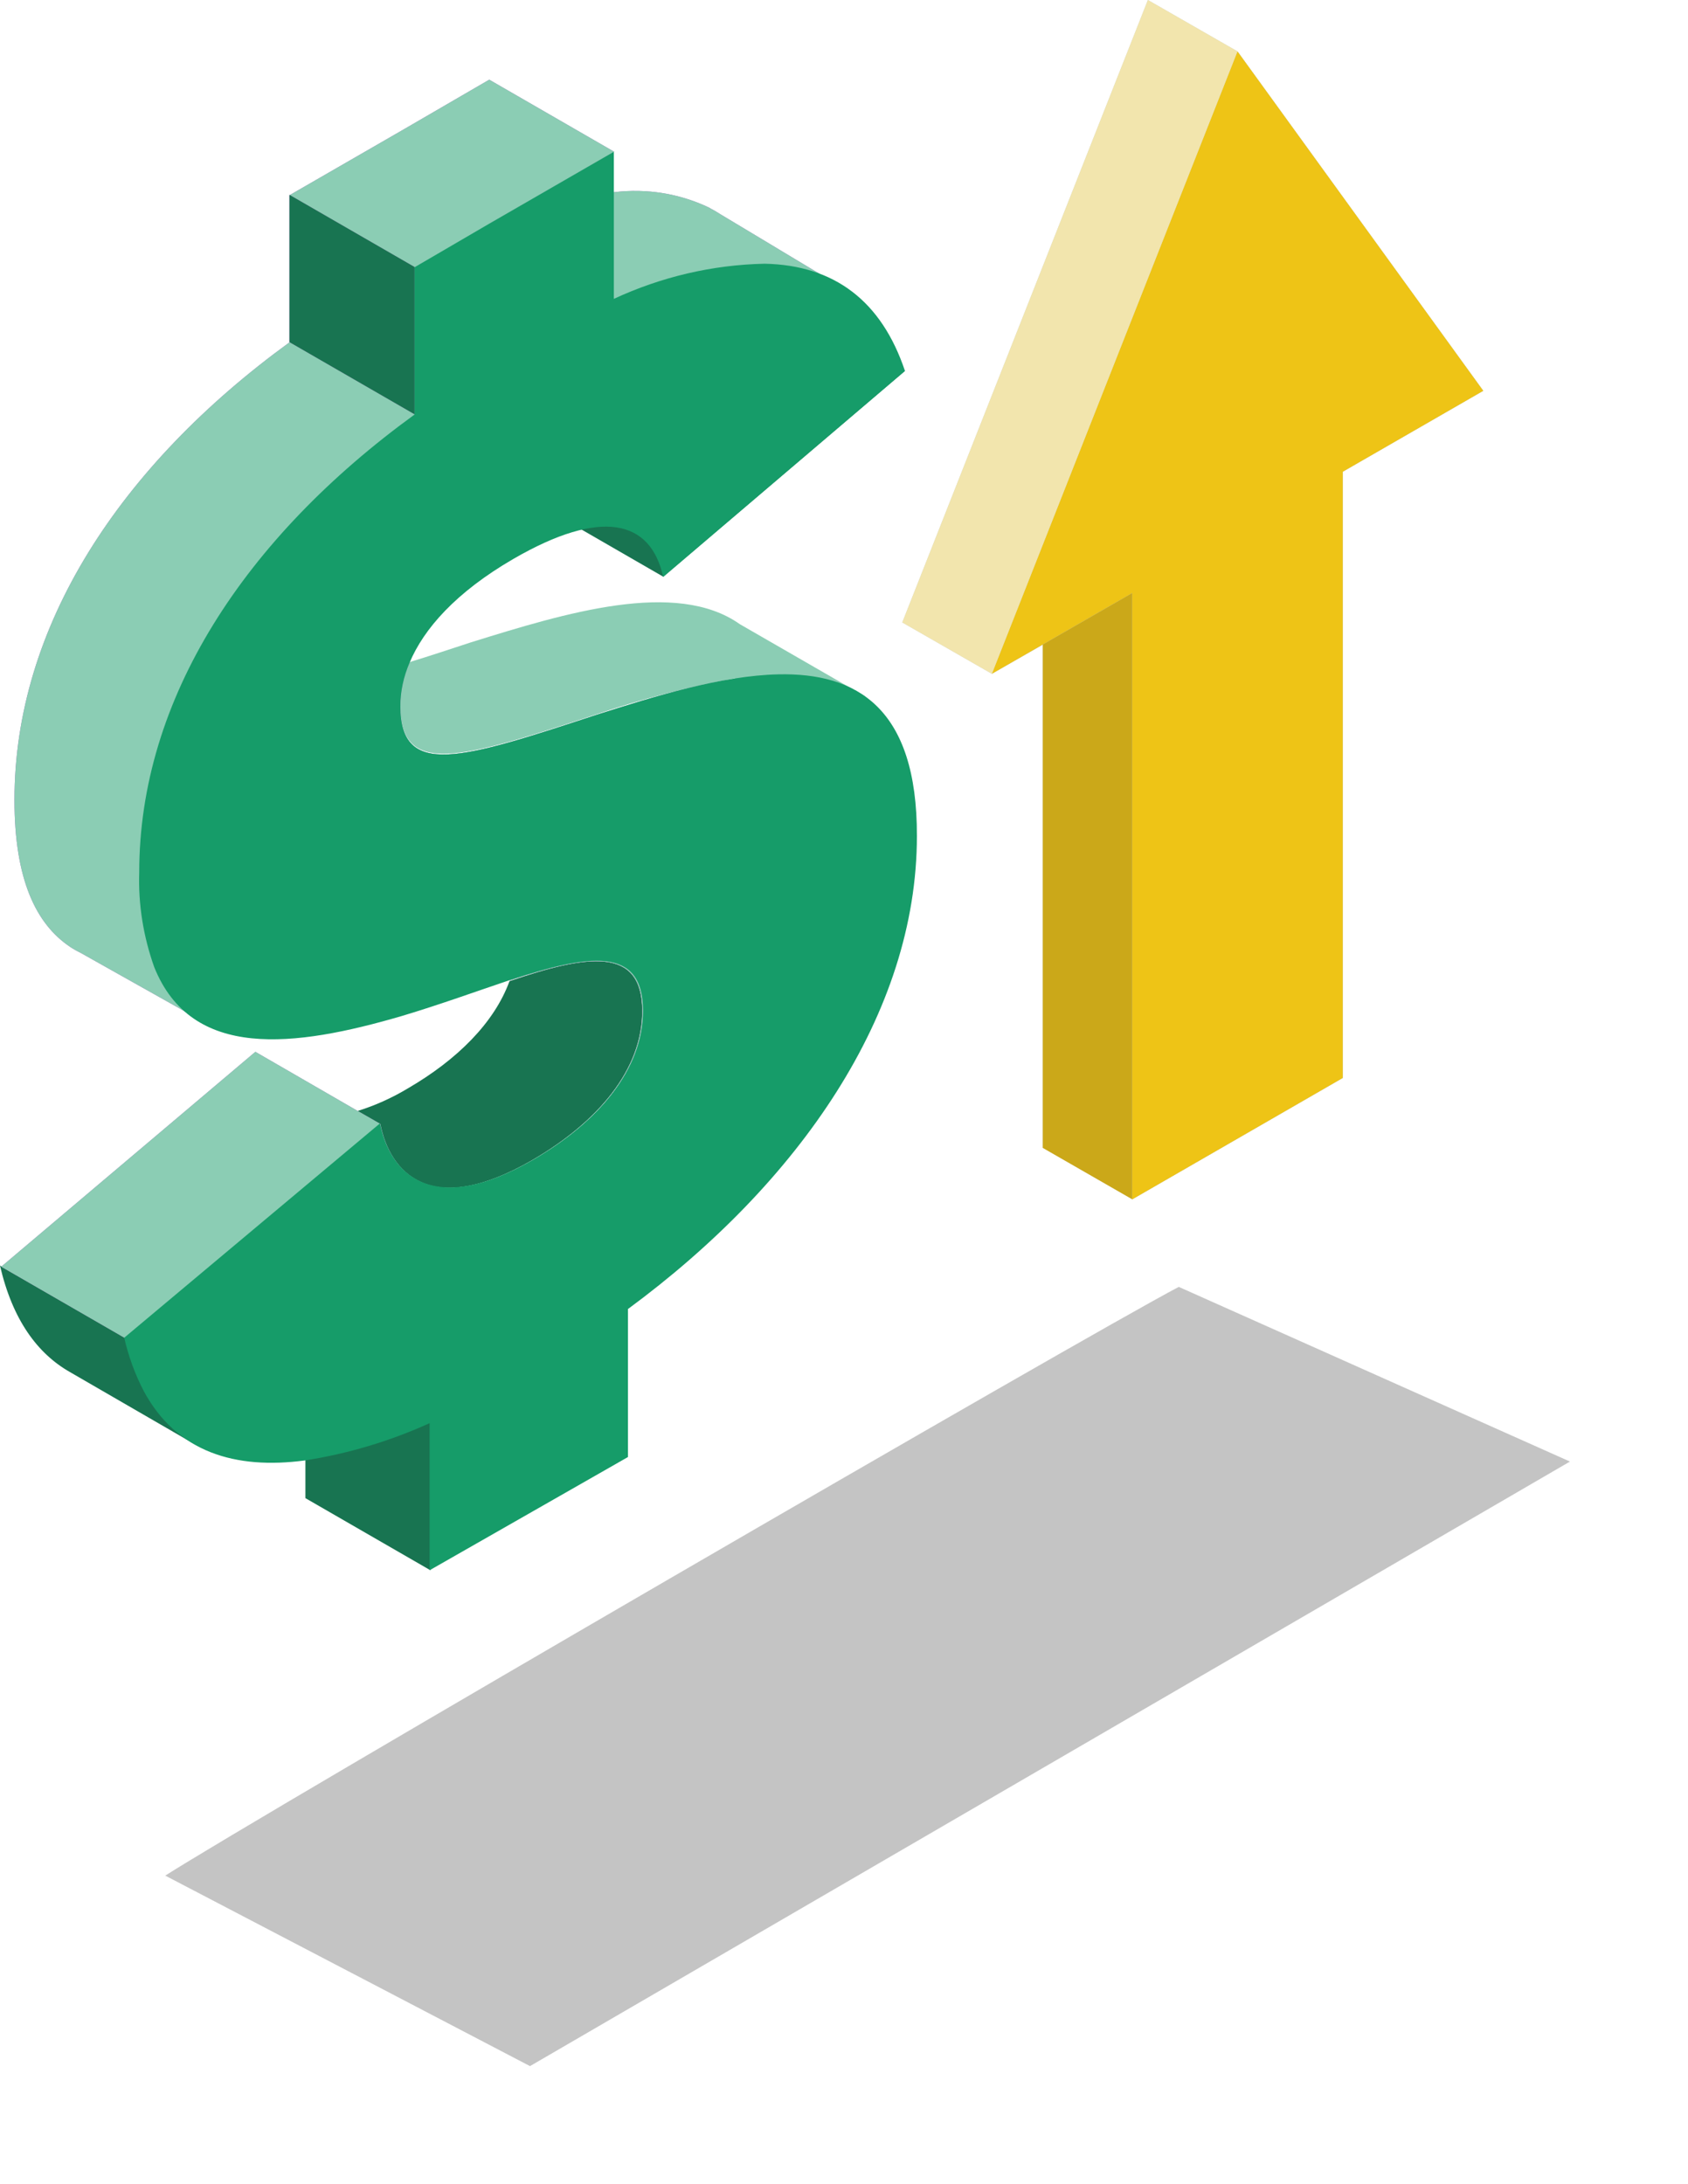
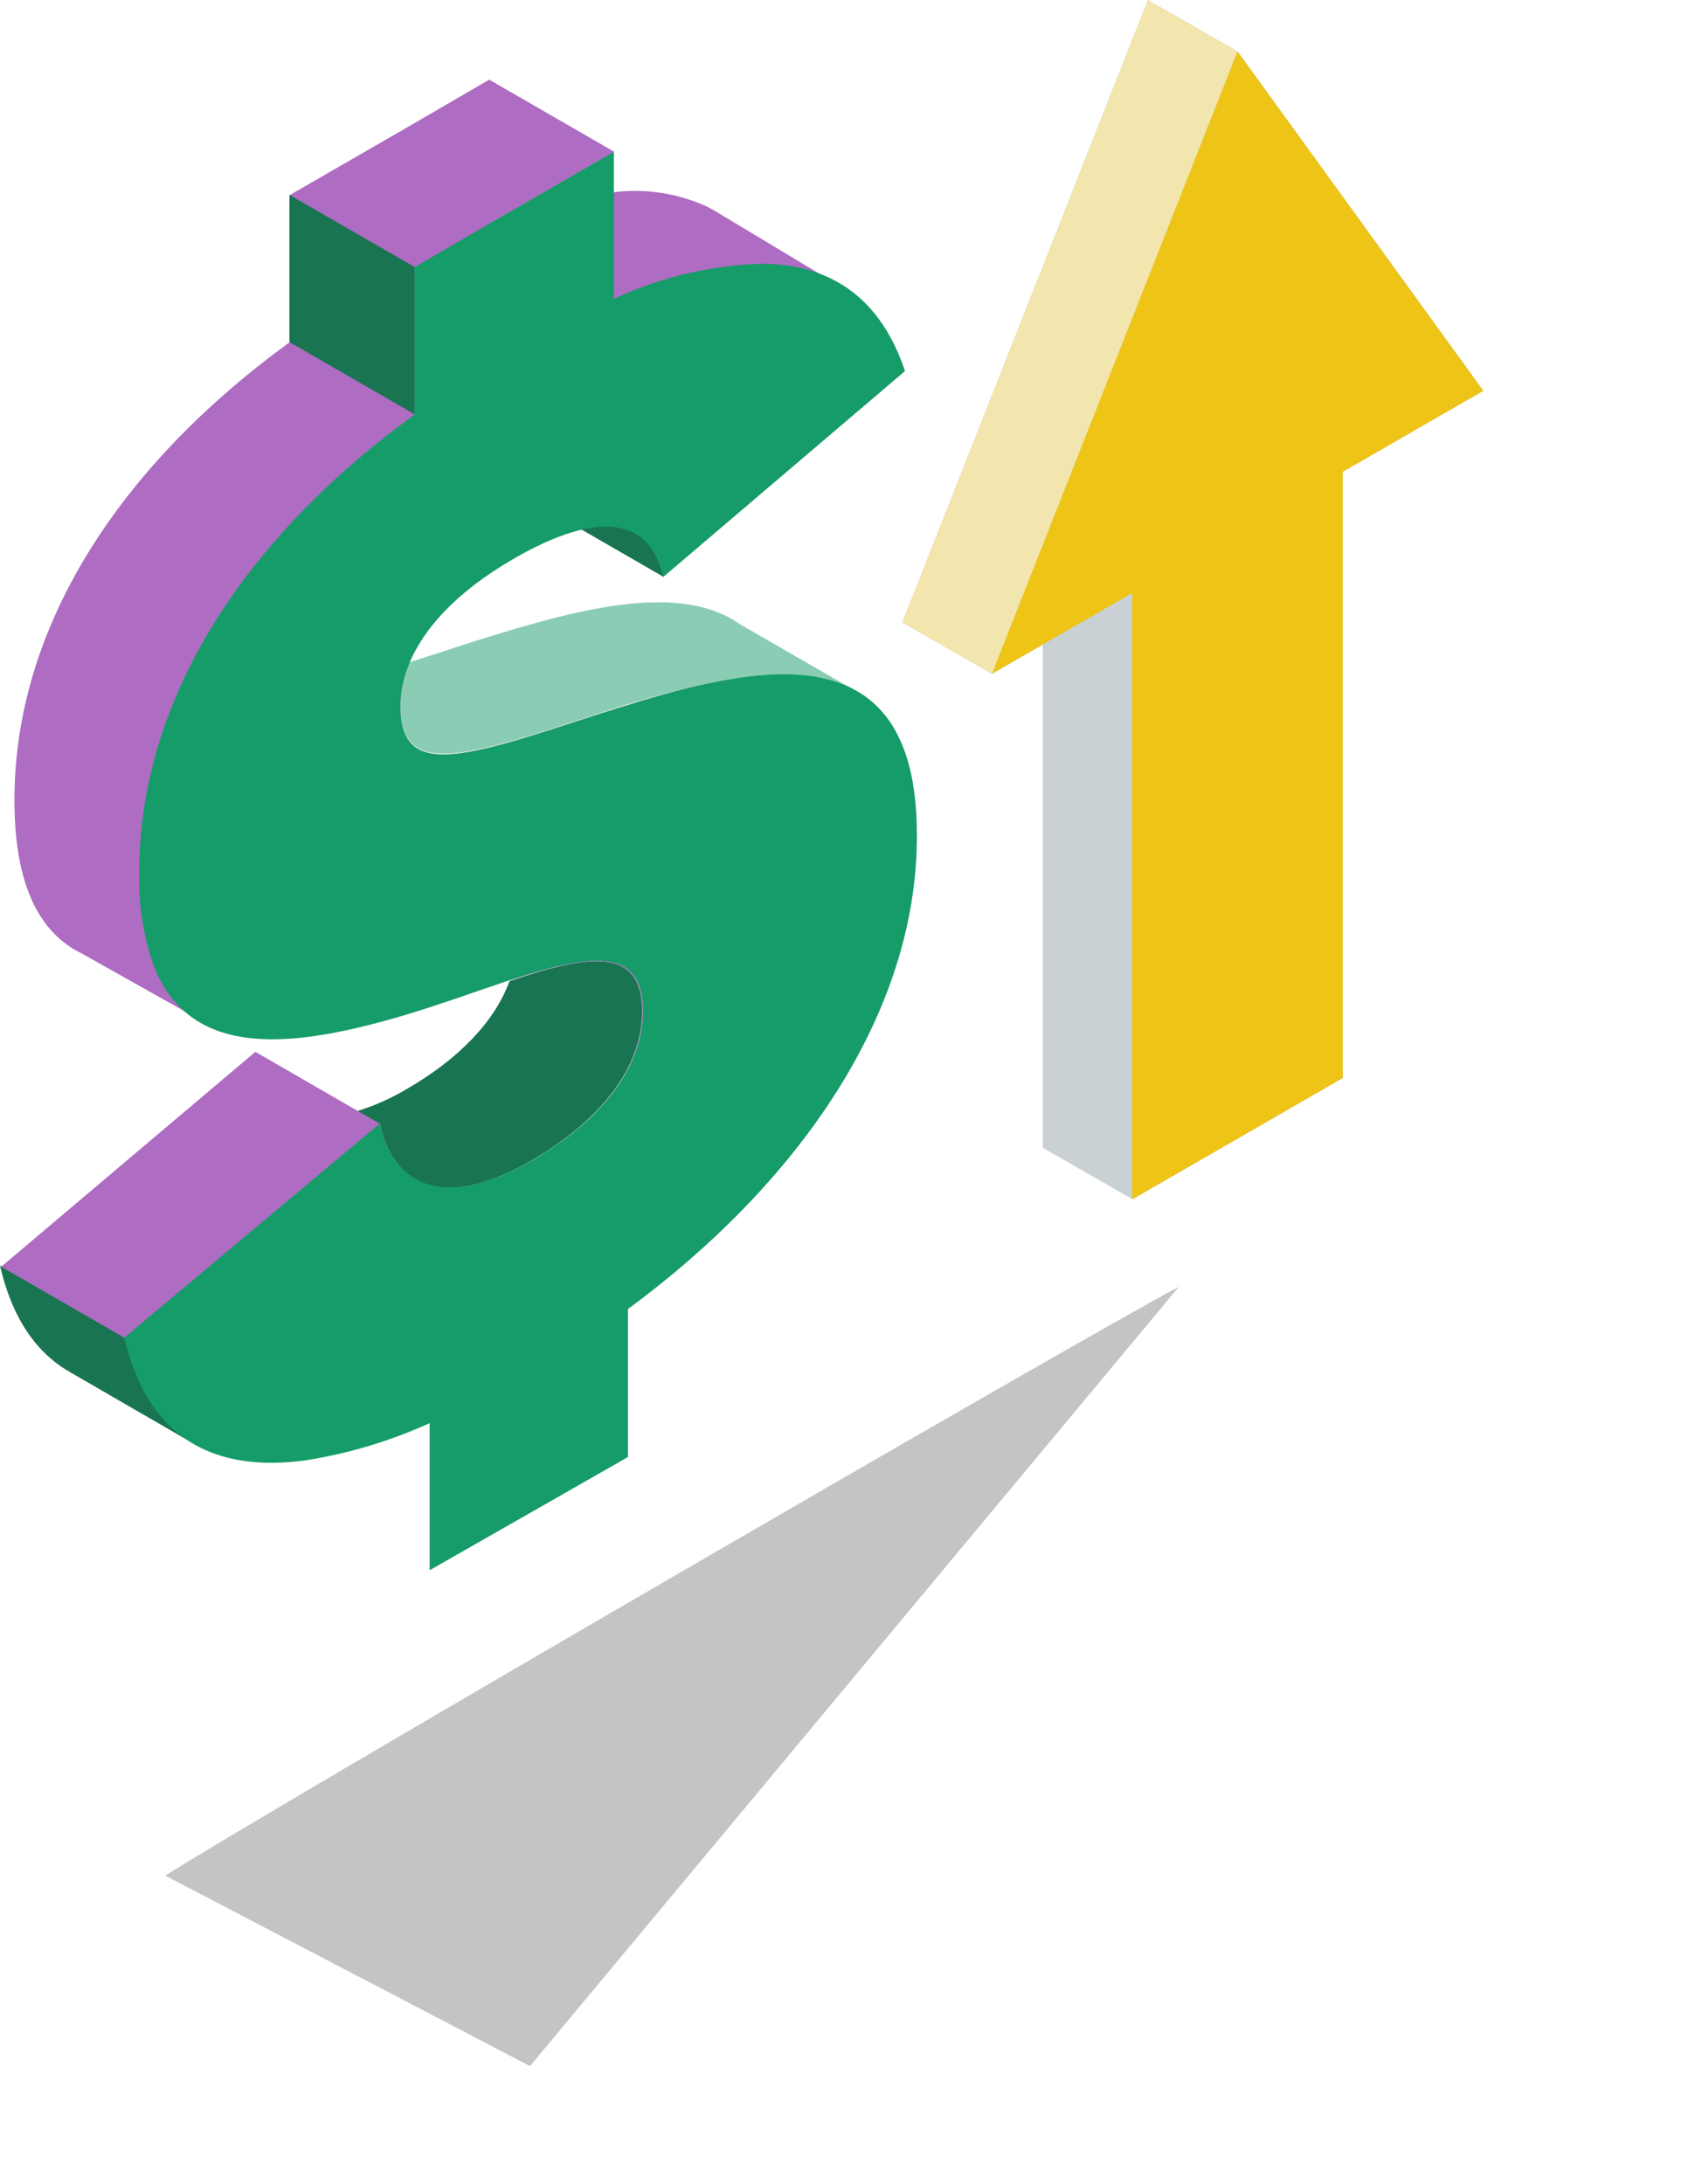
<svg xmlns="http://www.w3.org/2000/svg" width="143" height="185" viewBox="0 0 143 185" fill="none">
  <g filter="url(#filter0_f_7_6075)">
-     <path d="M99.861 109L133 123.794L44.899 175L14 158.865C22.053 153.732 91.827 113.219 99.861 109Z" fill="#C4C4C4" />
+     <path d="M99.861 109L44.899 175L14 158.865C22.053 153.732 91.827 113.219 99.861 109Z" fill="#C4C4C4" />
  </g>
  <path d="M125.656 33.101L104.833 4.351L97.244 0L76.436 52.721L84.025 57.072L88.34 54.599V97.227V97.212L95.913 101.563V101.578H95.928L113.752 91.303V39.956L125.656 33.101Z" fill="#CAD1D5" />
  <path d="M84.025 57.072L104.833 4.352L125.656 33.101L113.753 39.957V91.303L95.929 101.579H95.913V50.232L84.025 57.072Z" fill="#CAD1D5" />
  <path d="M84.025 57.072L104.833 4.352L125.656 33.101L113.753 39.957V91.303L95.929 101.579H95.913V50.232L84.025 57.072Z" fill="#EEC416" />
  <path d="M104.833 4.351L97.244 0L76.436 52.721L84.025 57.072L104.833 4.351Z" fill="#F2E5AD" />
-   <path d="M84.025 57.072L95.913 50.232V101.578L88.34 97.227V54.599L84.025 57.072Z" fill="#CBA819" />
  <path d="M56.181 48.843L45.594 42.735L66.08 25.299L76.667 31.407L56.181 48.843Z" fill="#187451" />
  <path d="M62.683 52.873C57.283 49.041 47.873 51.927 39.917 54.4C38.005 55.026 36.261 55.606 34.7 56.08C34.195 57.255 33.935 58.507 33.92 59.774C33.92 65.882 39.137 64.248 50.52 60.507C54.36 59.209 58.277 58.187 62.255 57.454C62.607 60.584 64.779 63.423 73.286 58.98L62.683 52.873Z" fill="#8BCDB4" />
-   <path d="M36.46 133L25.873 126.893V114.419L36.46 120.541V133Z" fill="#187451" />
  <path d="M54.406 85.639C54.406 90.601 50.658 95.013 45.135 98.235C36.307 103.35 32.895 99.181 32.115 95.181L30.248 94.112C31.747 93.654 33.201 92.998 34.547 92.189C38.724 89.761 41.876 86.631 43.161 83.104C49.694 80.89 54.406 80.066 54.406 85.639Z" fill="#187451" />
  <path d="M15.024 116.22C13.846 115.533 12.515 115.213 11.153 115.274C10.955 114.648 10.756 114.007 10.587 113.304L0 107.197C1.056 111.777 3.167 114.648 5.936 116.22L16.493 122.328C16.493 122.328 18.283 118.343 15.024 116.22Z" fill="#187451" />
  <path d="M50.52 60.553C39.137 64.294 33.92 65.973 33.92 59.82C33.92 58.553 34.195 57.301 34.7 56.125C26.943 58.523 23.332 58.828 23.332 53.713C23.332 49.957 25.872 45.316 32.879 41.254C40.376 36.918 44.553 37.926 45.593 42.781L66.08 25.345C65.988 25.085 65.896 24.841 65.789 24.597C67.059 24.307 68.298 23.834 69.43 23.192L61.016 18.139C60.755 17.971 60.48 17.803 60.205 17.665L60.082 17.589C57.588 16.398 54.788 15.94 52.035 16.276C48.378 16.688 44.798 17.665 41.447 19.177V18.963L52.035 12.856L41.447 6.749L34.272 10.917L24.526 16.535V28.994C10.19 39.422 1.224 53.041 1.224 67.76C1.224 74.478 3.045 78.279 5.967 80.218L6.105 80.31C6.35 80.463 6.61 80.6 6.885 80.737L15.744 85.715C15.989 84.356 15.805 82.967 15.208 81.73C18.023 81.364 20.793 80.768 23.501 79.928C34.211 76.676 43.834 71.577 43.834 79.547C43.834 80.737 43.605 81.928 43.191 83.043C49.724 80.906 54.421 80.081 54.421 85.654C54.421 90.616 50.688 95.028 45.242 98.25C36.414 103.365 33.002 99.197 32.221 95.196L30.355 94.128L21.634 89.089L0.107 107.289L10.695 113.396C11.047 114.953 11.598 116.465 12.332 117.885C17.059 117.701 21.711 116.556 25.979 114.51V119.564L42.717 117.274V104.8C57.221 94.112 67.197 79.76 67.197 64.752C67.273 62.187 66.875 59.622 66.003 57.209C61.123 57.209 55.523 58.965 50.52 60.553Z" fill="#AE6CC2" />
-   <path d="M50.52 60.553C39.137 64.294 33.92 65.973 33.92 59.82C33.92 58.553 34.195 57.301 34.7 56.125C26.943 58.523 23.332 58.828 23.332 53.713C23.332 49.957 25.872 45.316 32.879 41.254C40.376 36.918 44.553 37.926 45.593 42.781L66.08 25.345C65.988 25.085 65.896 24.841 65.789 24.597C67.059 24.307 68.298 23.834 69.43 23.192L61.016 18.139C60.755 17.971 60.48 17.803 60.205 17.665L60.082 17.589C57.588 16.398 54.788 15.94 52.035 16.276C48.378 16.688 44.798 17.665 41.447 19.177V18.963L52.035 12.856L41.447 6.749L34.272 10.917L24.526 16.535V28.994C10.19 39.422 1.224 53.041 1.224 67.76C1.224 74.478 3.045 78.279 5.967 80.218L6.105 80.31C6.35 80.463 6.61 80.6 6.885 80.737L15.744 85.715C15.989 84.356 15.805 82.967 15.208 81.73C18.023 81.364 20.793 80.768 23.501 79.928C34.211 76.676 43.834 71.577 43.834 79.547C43.834 80.737 43.605 81.928 43.191 83.043C49.724 80.906 54.421 80.081 54.421 85.654C54.421 90.616 50.688 95.028 45.242 98.25C36.414 103.365 33.002 99.197 32.221 95.196L30.355 94.128L21.634 89.089L0.107 107.289L10.695 113.396C11.047 114.953 11.598 116.465 12.332 117.885C17.059 117.701 21.711 116.556 25.979 114.51V119.564L42.717 117.274V104.8C57.221 94.112 67.197 79.76 67.197 64.752C67.273 62.187 66.875 59.622 66.003 57.209C61.123 57.209 55.523 58.965 50.52 60.553Z" fill="#8BCDB4" />
  <path d="M65.926 57.118C61.121 57.225 55.522 58.965 50.519 60.553C39.136 64.294 33.919 65.973 33.919 59.82C33.919 58.553 34.194 57.301 34.699 56.125C35.908 53.255 38.616 50.171 43.481 47.346C50.962 43.01 55.139 44.048 56.18 48.873L76.666 31.422C74.692 25.528 70.714 22.459 64.778 22.337C60.356 22.429 56.011 23.452 52.003 25.314V12.856L41.416 18.963L35.112 22.642V35.117C20.761 45.545 11.795 59.164 11.795 73.882C11.704 76.615 12.147 79.333 13.065 81.913C16.232 89.807 24.922 88.723 34.056 86.051C37.269 85.089 40.375 83.959 43.236 82.997C49.769 80.86 54.481 80.035 54.481 85.608C54.481 90.57 50.733 94.983 45.21 98.204C36.382 103.319 32.97 99.151 32.19 95.15L10.525 113.304C10.877 114.862 11.428 116.373 12.162 117.793C14.962 123.03 19.965 124.48 25.81 123.702C29.466 123.137 33.031 122.068 36.397 120.541V133L53.196 123.412V110.877C67.7 100.189 77.676 85.837 77.676 70.813C77.706 59.942 72.566 56.965 65.926 57.118Z" fill="#169C69" />
-   <path d="M35.113 35.086L24.525 28.979V16.505L35.113 22.612V35.086Z" fill="#AE6CC2" />
  <path d="M35.113 35.086L24.525 28.979V16.505L35.113 22.612V35.086Z" fill="#187451" />
  <defs>
    <filter id="filter0_f_7_6075" x="4" y="99" width="139" height="86" filterUnits="userSpaceOnUse" color-interpolation-filters="sRGB">
      <feFlood flood-opacity="0" result="BackgroundImageFix" />
      <feBlend mode="normal" in="SourceGraphic" in2="BackgroundImageFix" result="shape" />
      <feGaussianBlur stdDeviation="5" result="effect1_foregroundBlur_7_6075" />
    </filter>
  </defs>
</svg>